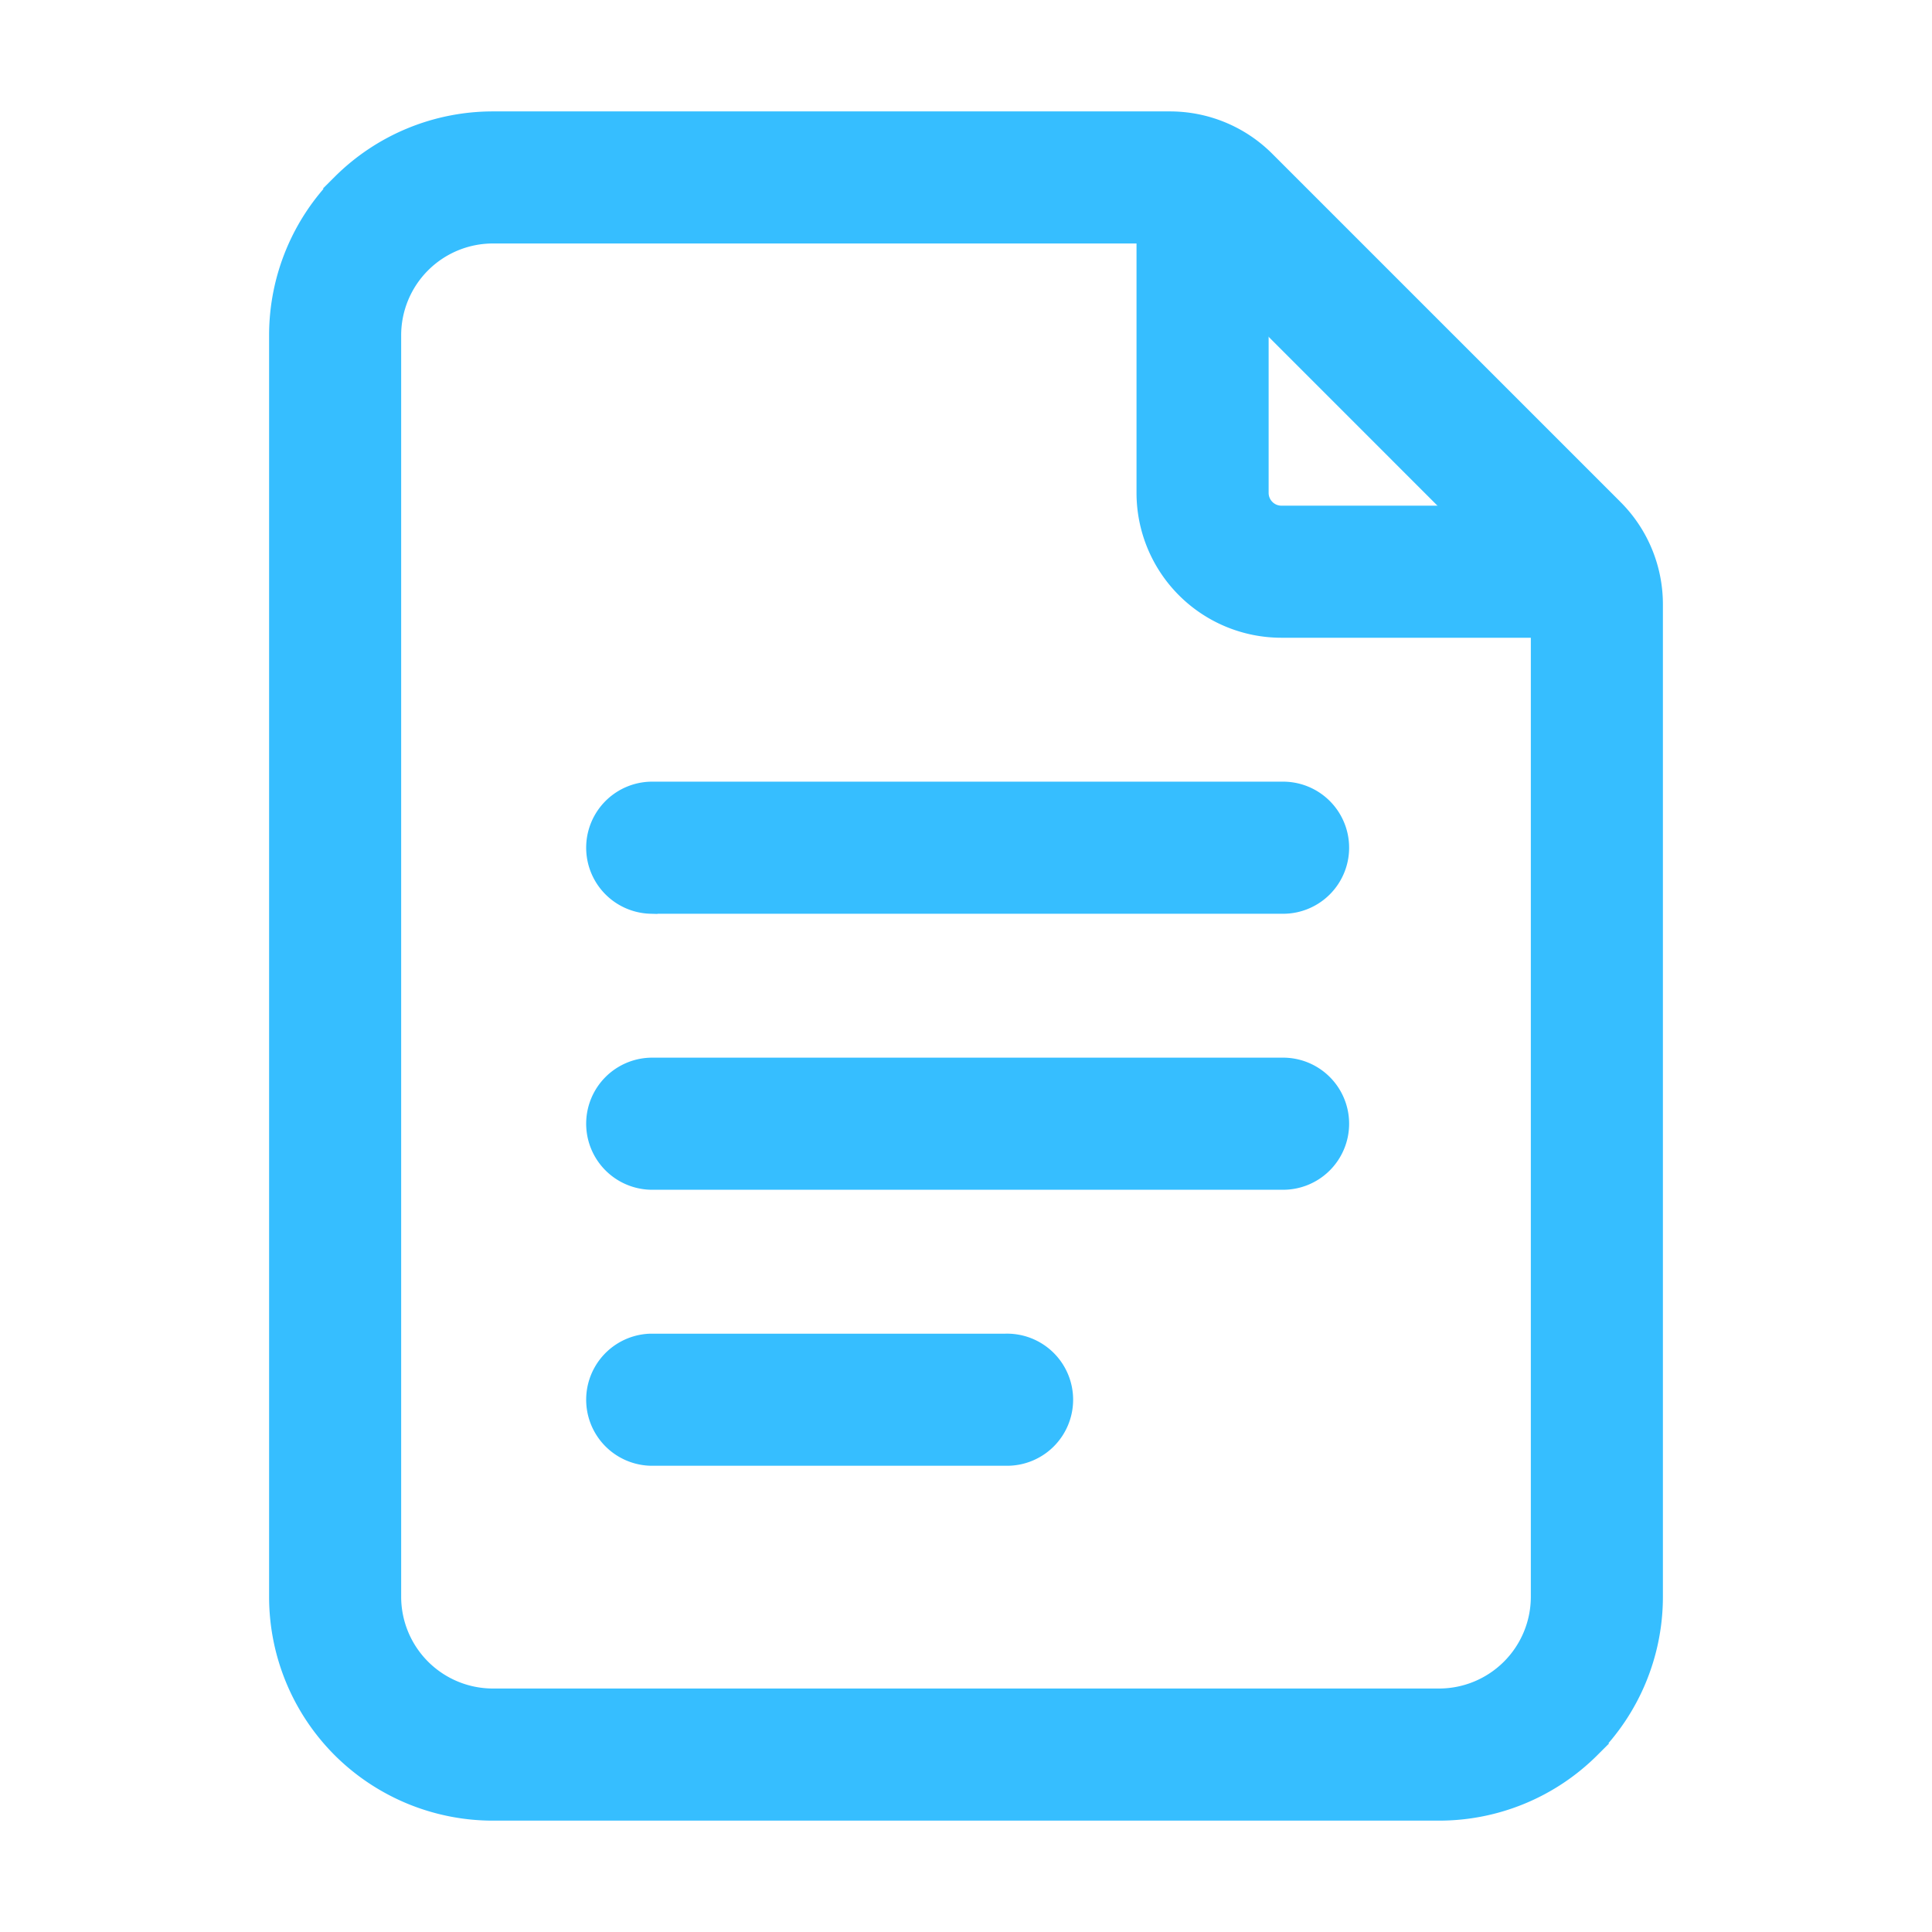
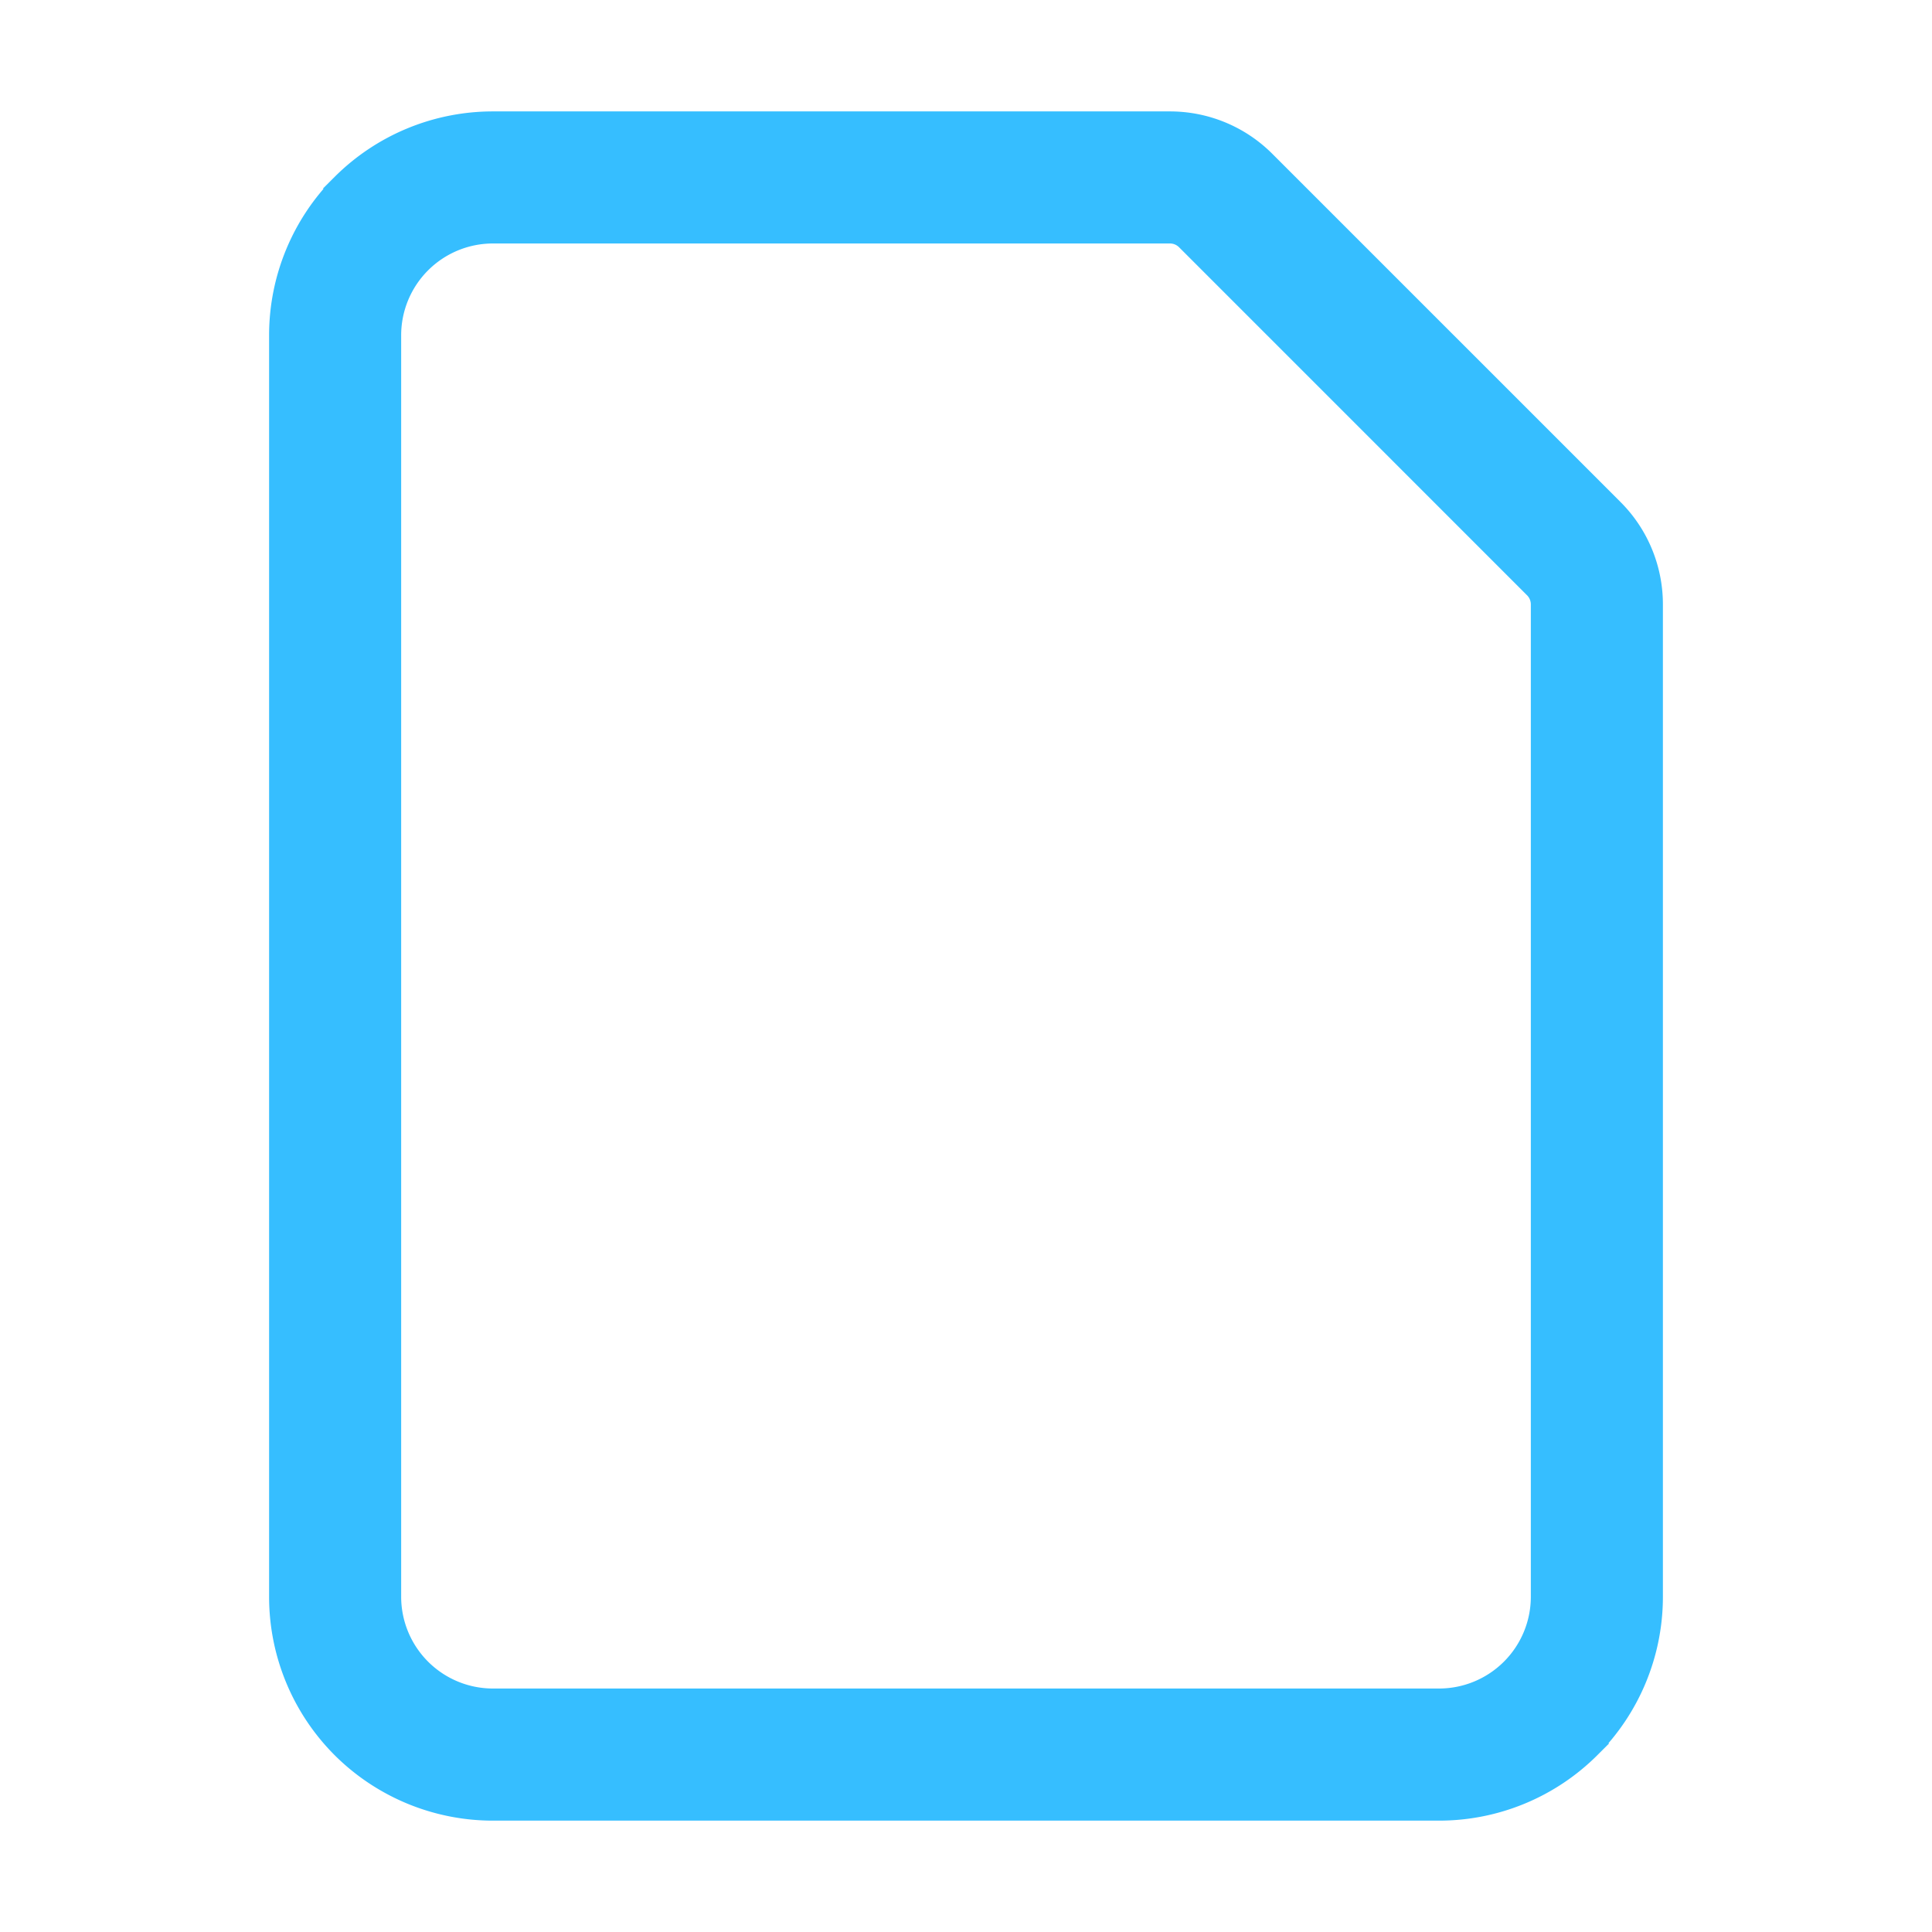
<svg xmlns="http://www.w3.org/2000/svg" width="42" height="42" fill="none">
  <path fill="#36BEFF" fill-rule="evenodd" d="M36 34.714c0 1.25-.497 2.45-1.38 3.335a4.72 4.72 0 0 1-3.334 1.38H10.714c-1.25 0-2.45-.498-3.334-1.38A4.72 4.72 0 0 1 6 34.714V7.286c0-1.25.497-2.45 1.38-3.334a4.72 4.72 0 0 1 3.334-1.38h14.72c.795 0 1.557.315 2.12.879l7.567 7.567c.564.562.879 1.325.879 2.12zm-2.571 0V13.138a.43.43 0 0 0-.126-.303l-7.566-7.567a.43.43 0 0 0-.304-.125H10.714a2.146 2.146 0 0 0-2.143 2.143v27.428a2.146 2.146 0 0 0 2.143 2.143h20.572a2.146 2.146 0 0 0 2.143-2.143" clip-rule="evenodd" />
-   <path fill="#36BEFF" fill-rule="evenodd" d="M24.857 4.714a1.286 1.286 0 0 1 2.572 0v6c0 .237.192.429.428.429h6a1.286 1.286 0 1 1 0 2.571h-6a3 3 0 0 1-3-3zm-10.714 15a1.286 1.286 0 0 1 0-2.571h13.714a1.286 1.286 0 1 1 0 2.571zm0 6a1.286 1.286 0 0 1 0-2.571h13.714a1.286 1.286 0 1 1 0 2.571zm0 6a1.286 1.286 0 0 1 0-2.571h7.714a1.286 1.286 0 1 1 0 2.571z" clip-rule="evenodd" />
  <path stroke="#36BEFF" stroke-width=".3" d="M36 34.714c0 1.25-.497 2.45-1.38 3.335a4.72 4.72 0 0 1-3.334 1.38H10.714c-1.25 0-2.45-.498-3.334-1.38A4.72 4.72 0 0 1 6 34.714V7.286c0-1.25.497-2.45 1.38-3.334a4.72 4.72 0 0 1 3.334-1.38h14.72c.795 0 1.557.315 2.12.879l7.567 7.567c.564.562.879 1.325.879 2.12zm-2.571 0V13.138a.43.43 0 0 0-.126-.303l-7.566-7.567a.43.43 0 0 0-.304-.125H10.714a2.146 2.146 0 0 0-2.143 2.143v27.428a2.146 2.146 0 0 0 2.143 2.143h20.572a2.146 2.146 0 0 0 2.143-2.143Z" clip-rule="evenodd" />
-   <path stroke="#36BEFF" stroke-width=".3" d="M24.857 4.714a1.286 1.286 0 0 1 2.572 0v6c0 .237.192.429.428.429h6a1.286 1.286 0 1 1 0 2.571h-6a3 3 0 0 1-3-3zm-10.714 15a1.286 1.286 0 0 1 0-2.571h13.714a1.286 1.286 0 1 1 0 2.571zm0 6a1.286 1.286 0 0 1 0-2.571h13.714a1.286 1.286 0 1 1 0 2.571zm0 6a1.286 1.286 0 0 1 0-2.571h7.714a1.286 1.286 0 1 1 0 2.571z" clip-rule="evenodd" />
</svg>